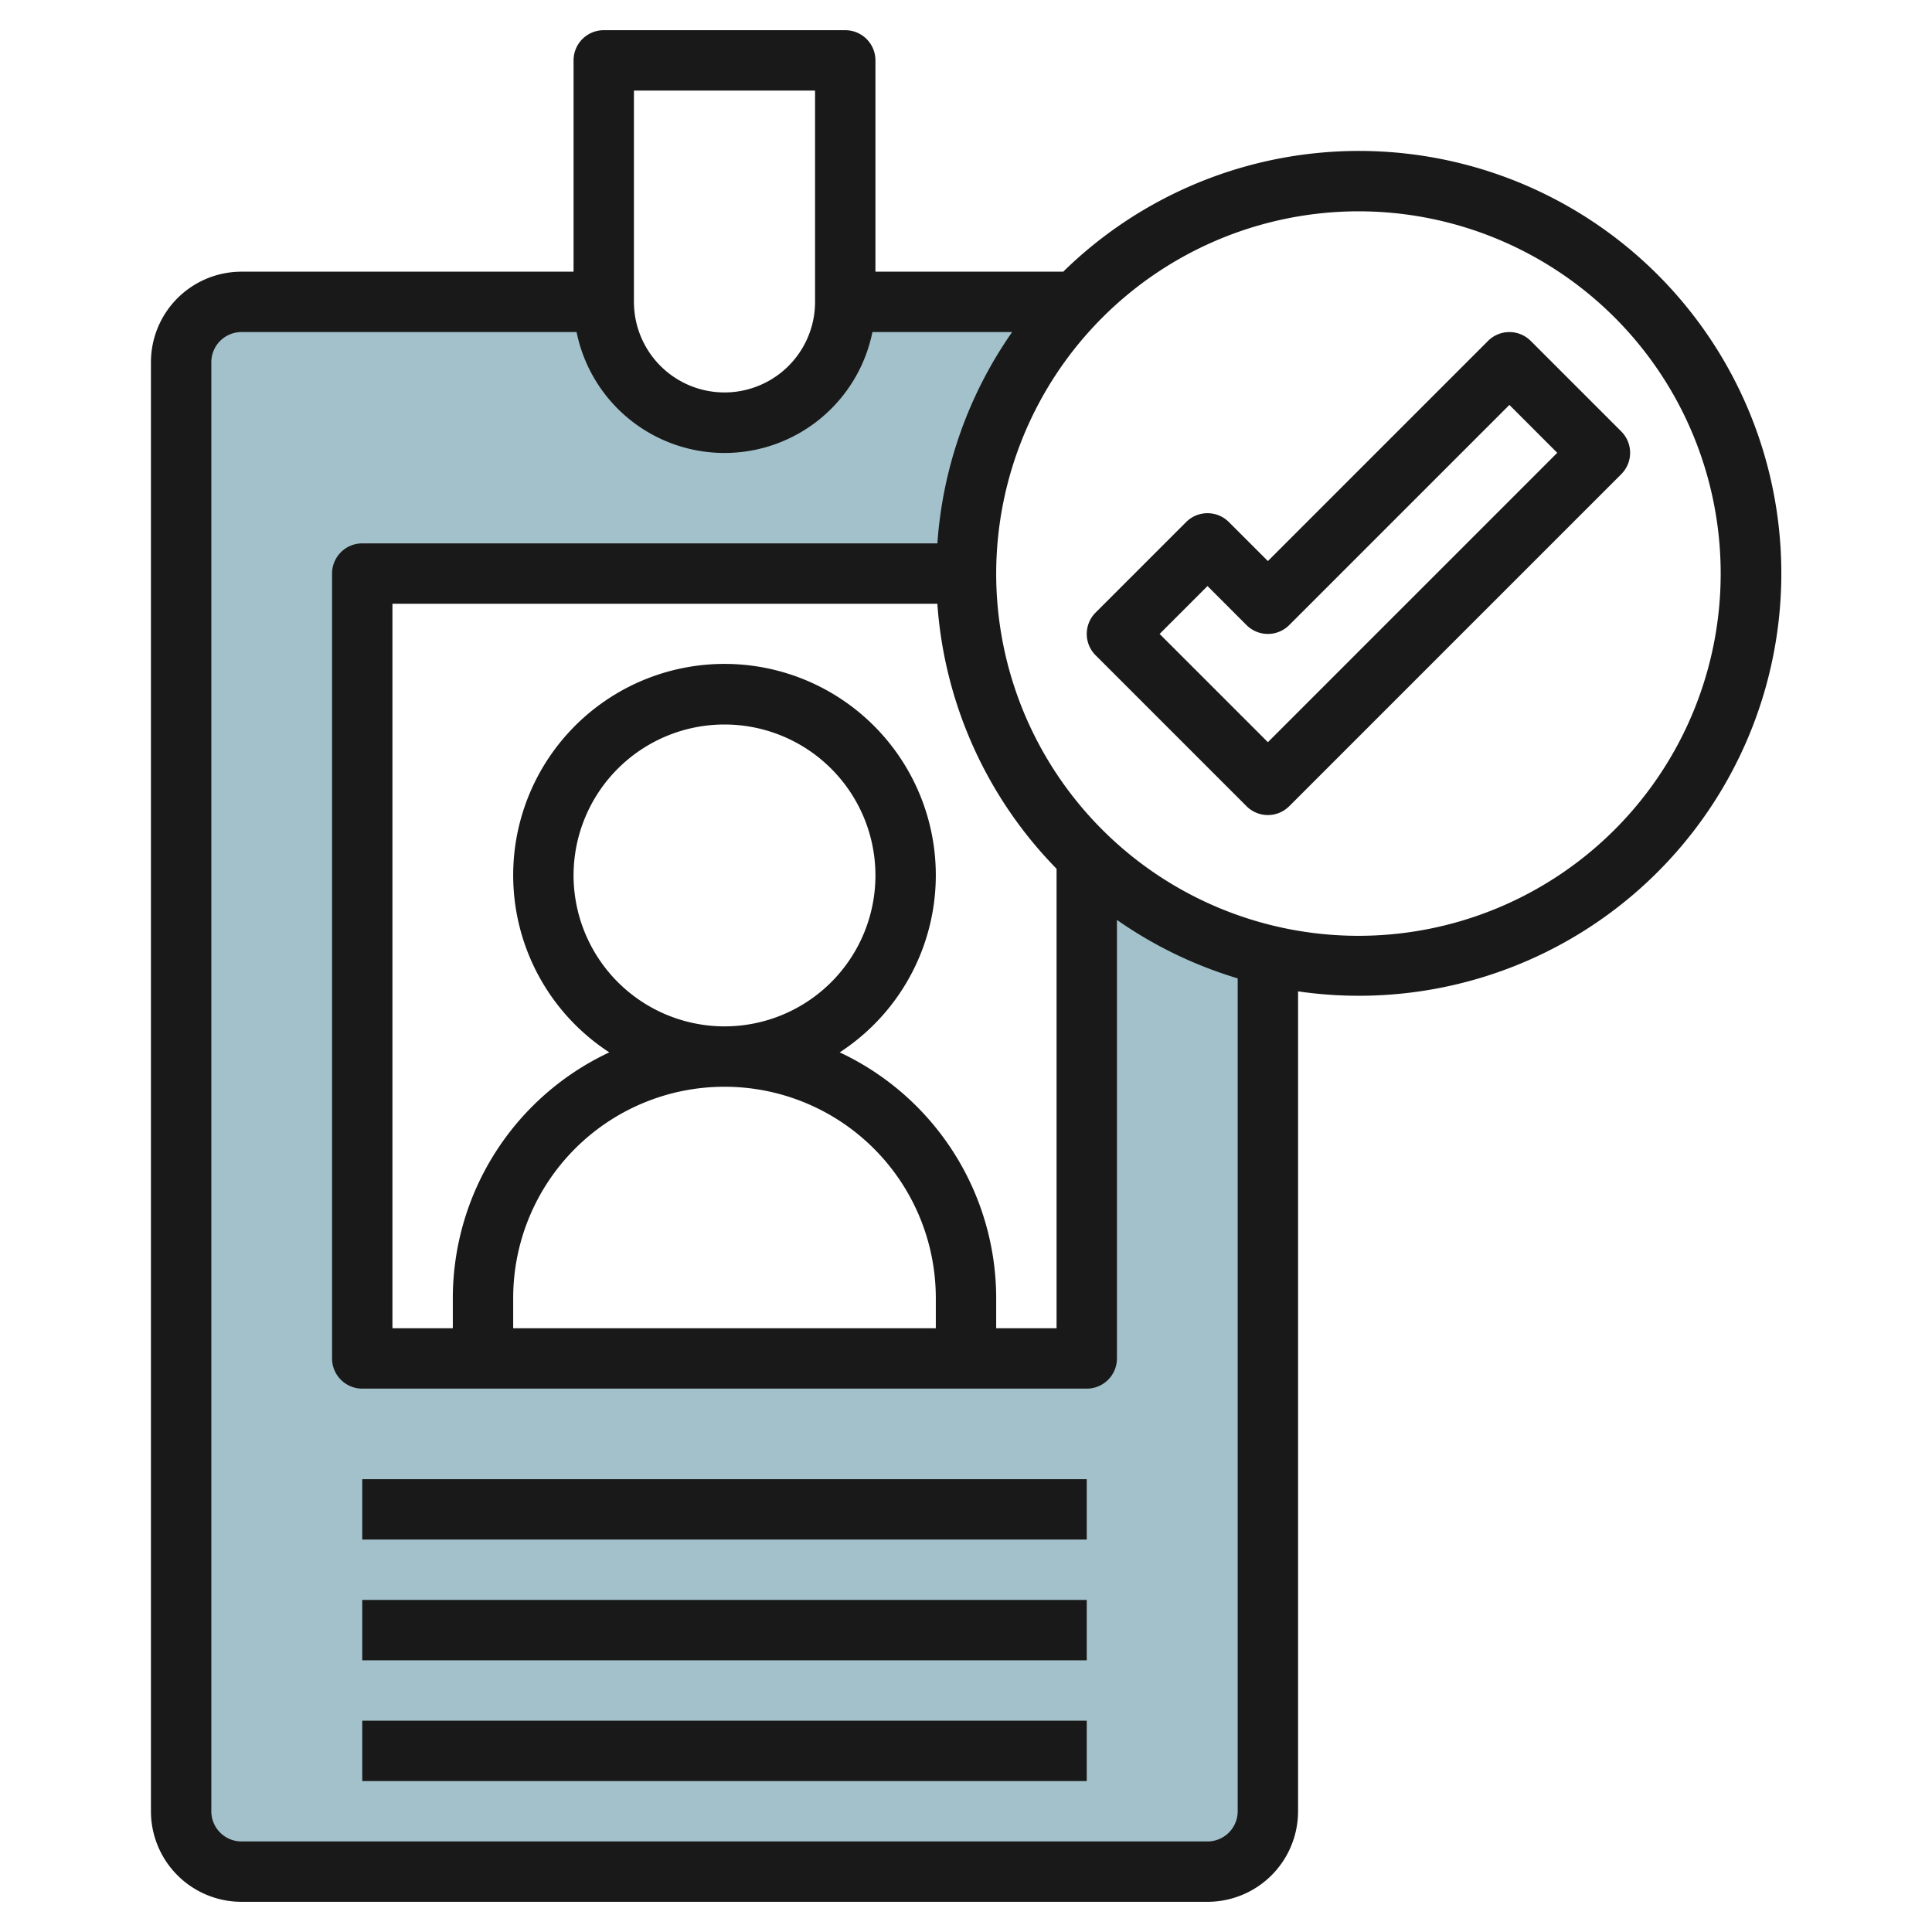
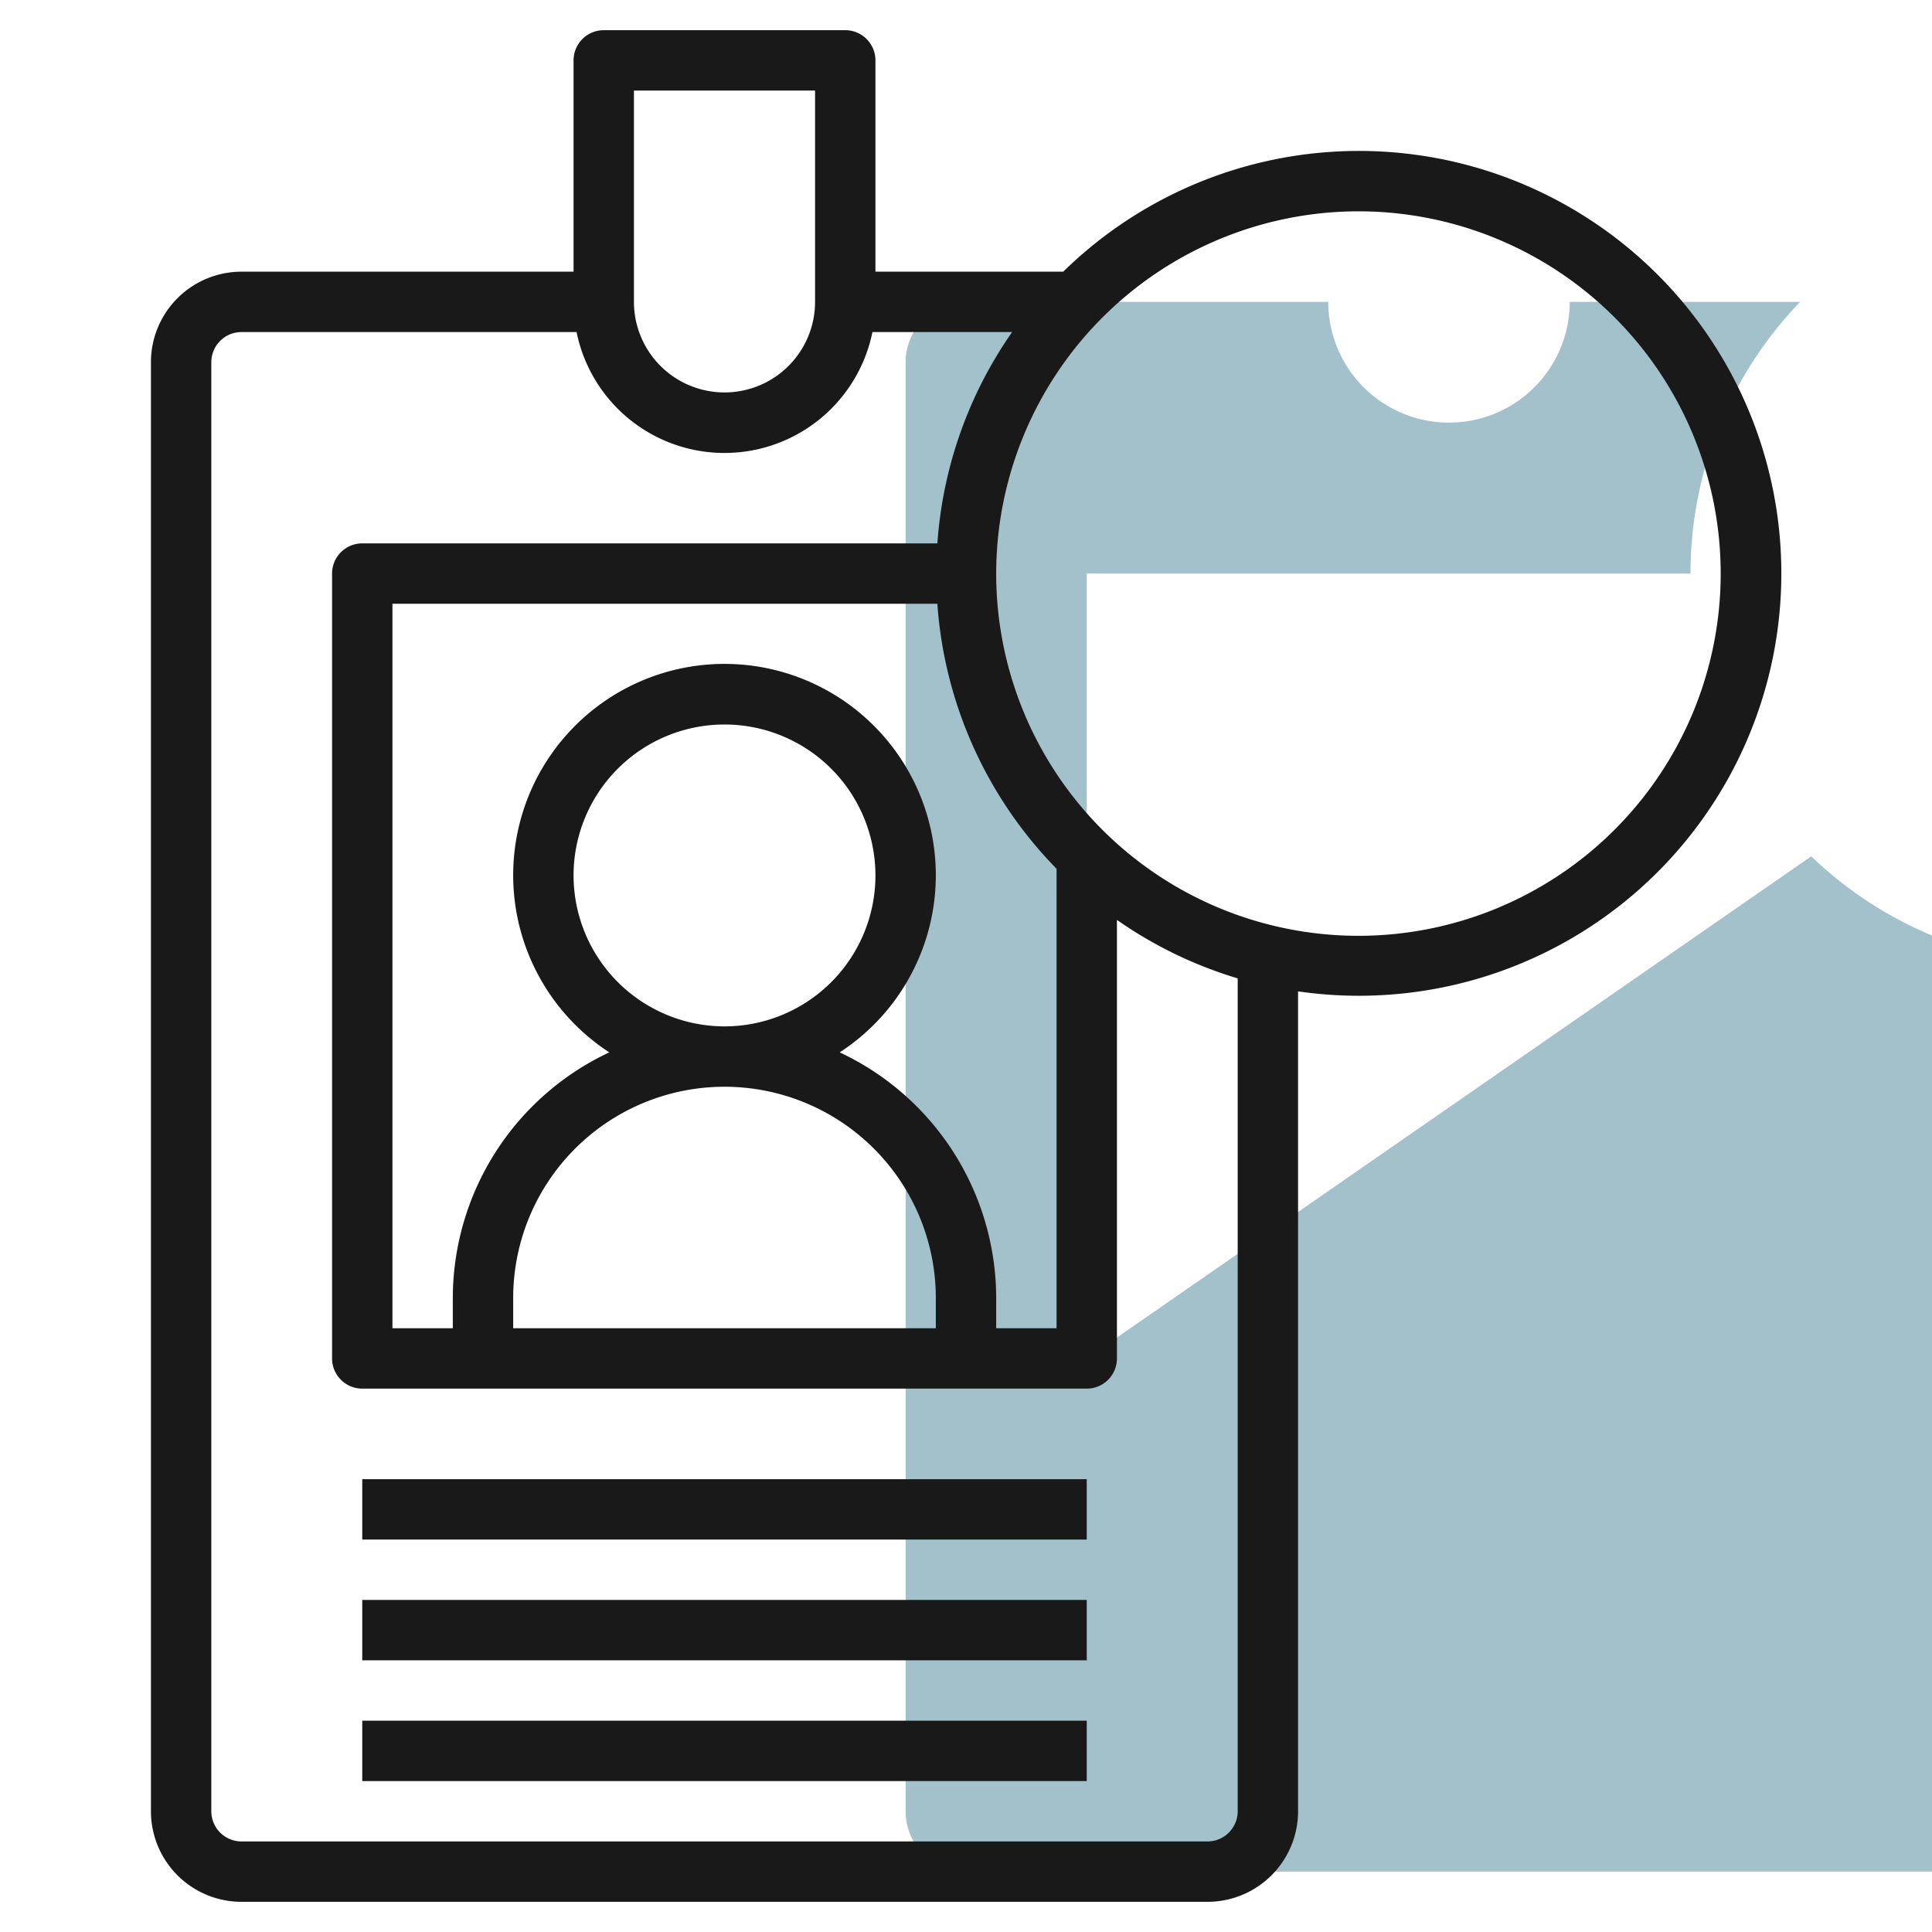
<svg xmlns="http://www.w3.org/2000/svg" id="Layer_3" height="512" viewBox="0 0 64 64" width="512" data-name="Layer 3">
-   <path d="m36 45h-24v-26h20a12.943 12.943 0 0 1 3.633-9h-7.633a4 4 0 0 1 -8 0h-12a2 2 0 0 0 -2 2v48a2 2 0 0 0 2 2h32a2 2 0 0 0 2-2v-28.362a12.957 12.957 0 0 1 -6-3.271z" fill="#a3c1ca" />
+   <path d="m36 45v-26h20a12.943 12.943 0 0 1 3.633-9h-7.633a4 4 0 0 1 -8 0h-12a2 2 0 0 0 -2 2v48a2 2 0 0 0 2 2h32a2 2 0 0 0 2-2v-28.362a12.957 12.957 0 0 1 -6-3.271z" fill="#a3c1ca" />
  <g fill="#191919">
-     <path d="m36.293 21.707 5 5a1 1 0 0 0 1.414 0l11-11a1 1 0 0 0 0-1.414l-3-3a1 1 0 0 0 -1.414 0l-7.293 7.293-1.293-1.293a1 1 0 0 0 -1.414 0l-3 3a1 1 0 0 0 0 1.414zm3.707-2.293 1.293 1.293a1 1 0 0 0 1.414 0l7.293-7.293 1.586 1.586-9.586 9.586-3.586-3.586z" />
    <path d="m12 49h24v2h-24z" />
    <path d="m12 53h24v2h-24z" />
    <path d="m12 57h24v2h-24z" />
    <path d="m8 63h32a3 3 0 0 0 3-3v-27.16a13.993 13.993 0 1 0 -7.779-23.84h-6.221v-7a1 1 0 0 0 -1-1h-8a1 1 0 0 0 -1 1v7h-11a3 3 0 0 0 -3 3v48a3 3 0 0 0 3 3zm37-56a12 12 0 1 1 -12 12 12.013 12.013 0 0 1 12-12zm-26 22a5 5 0 1 1 5 5 5.006 5.006 0 0 1 -5-5zm12 15h-14v-1a7 7 0 0 1 14 0zm-3.184-9.139a7 7 0 1 0 -7.632 0 9 9 0 0 0 -5.184 8.139v1h-2v-24h18.051a13.941 13.941 0 0 0 3.949 8.779v15.221h-2v-1a9 9 0 0 0 -5.184-8.139zm-6.816-31.861h6v7a3 3 0 0 1 -6 0zm-14 9a1 1 0 0 1 1-1h11.1a5 5 0 0 0 9.8 0h4.628a13.905 13.905 0 0 0 -2.476 7h-19.052a1 1 0 0 0 -1 1v26a1 1 0 0 0 1 1h24a1 1 0 0 0 1-1v-14.527a13.962 13.962 0 0 0 4 1.937v27.59a1 1 0 0 1 -1 1h-32a1 1 0 0 1 -1-1z" />
  </g>
</svg>